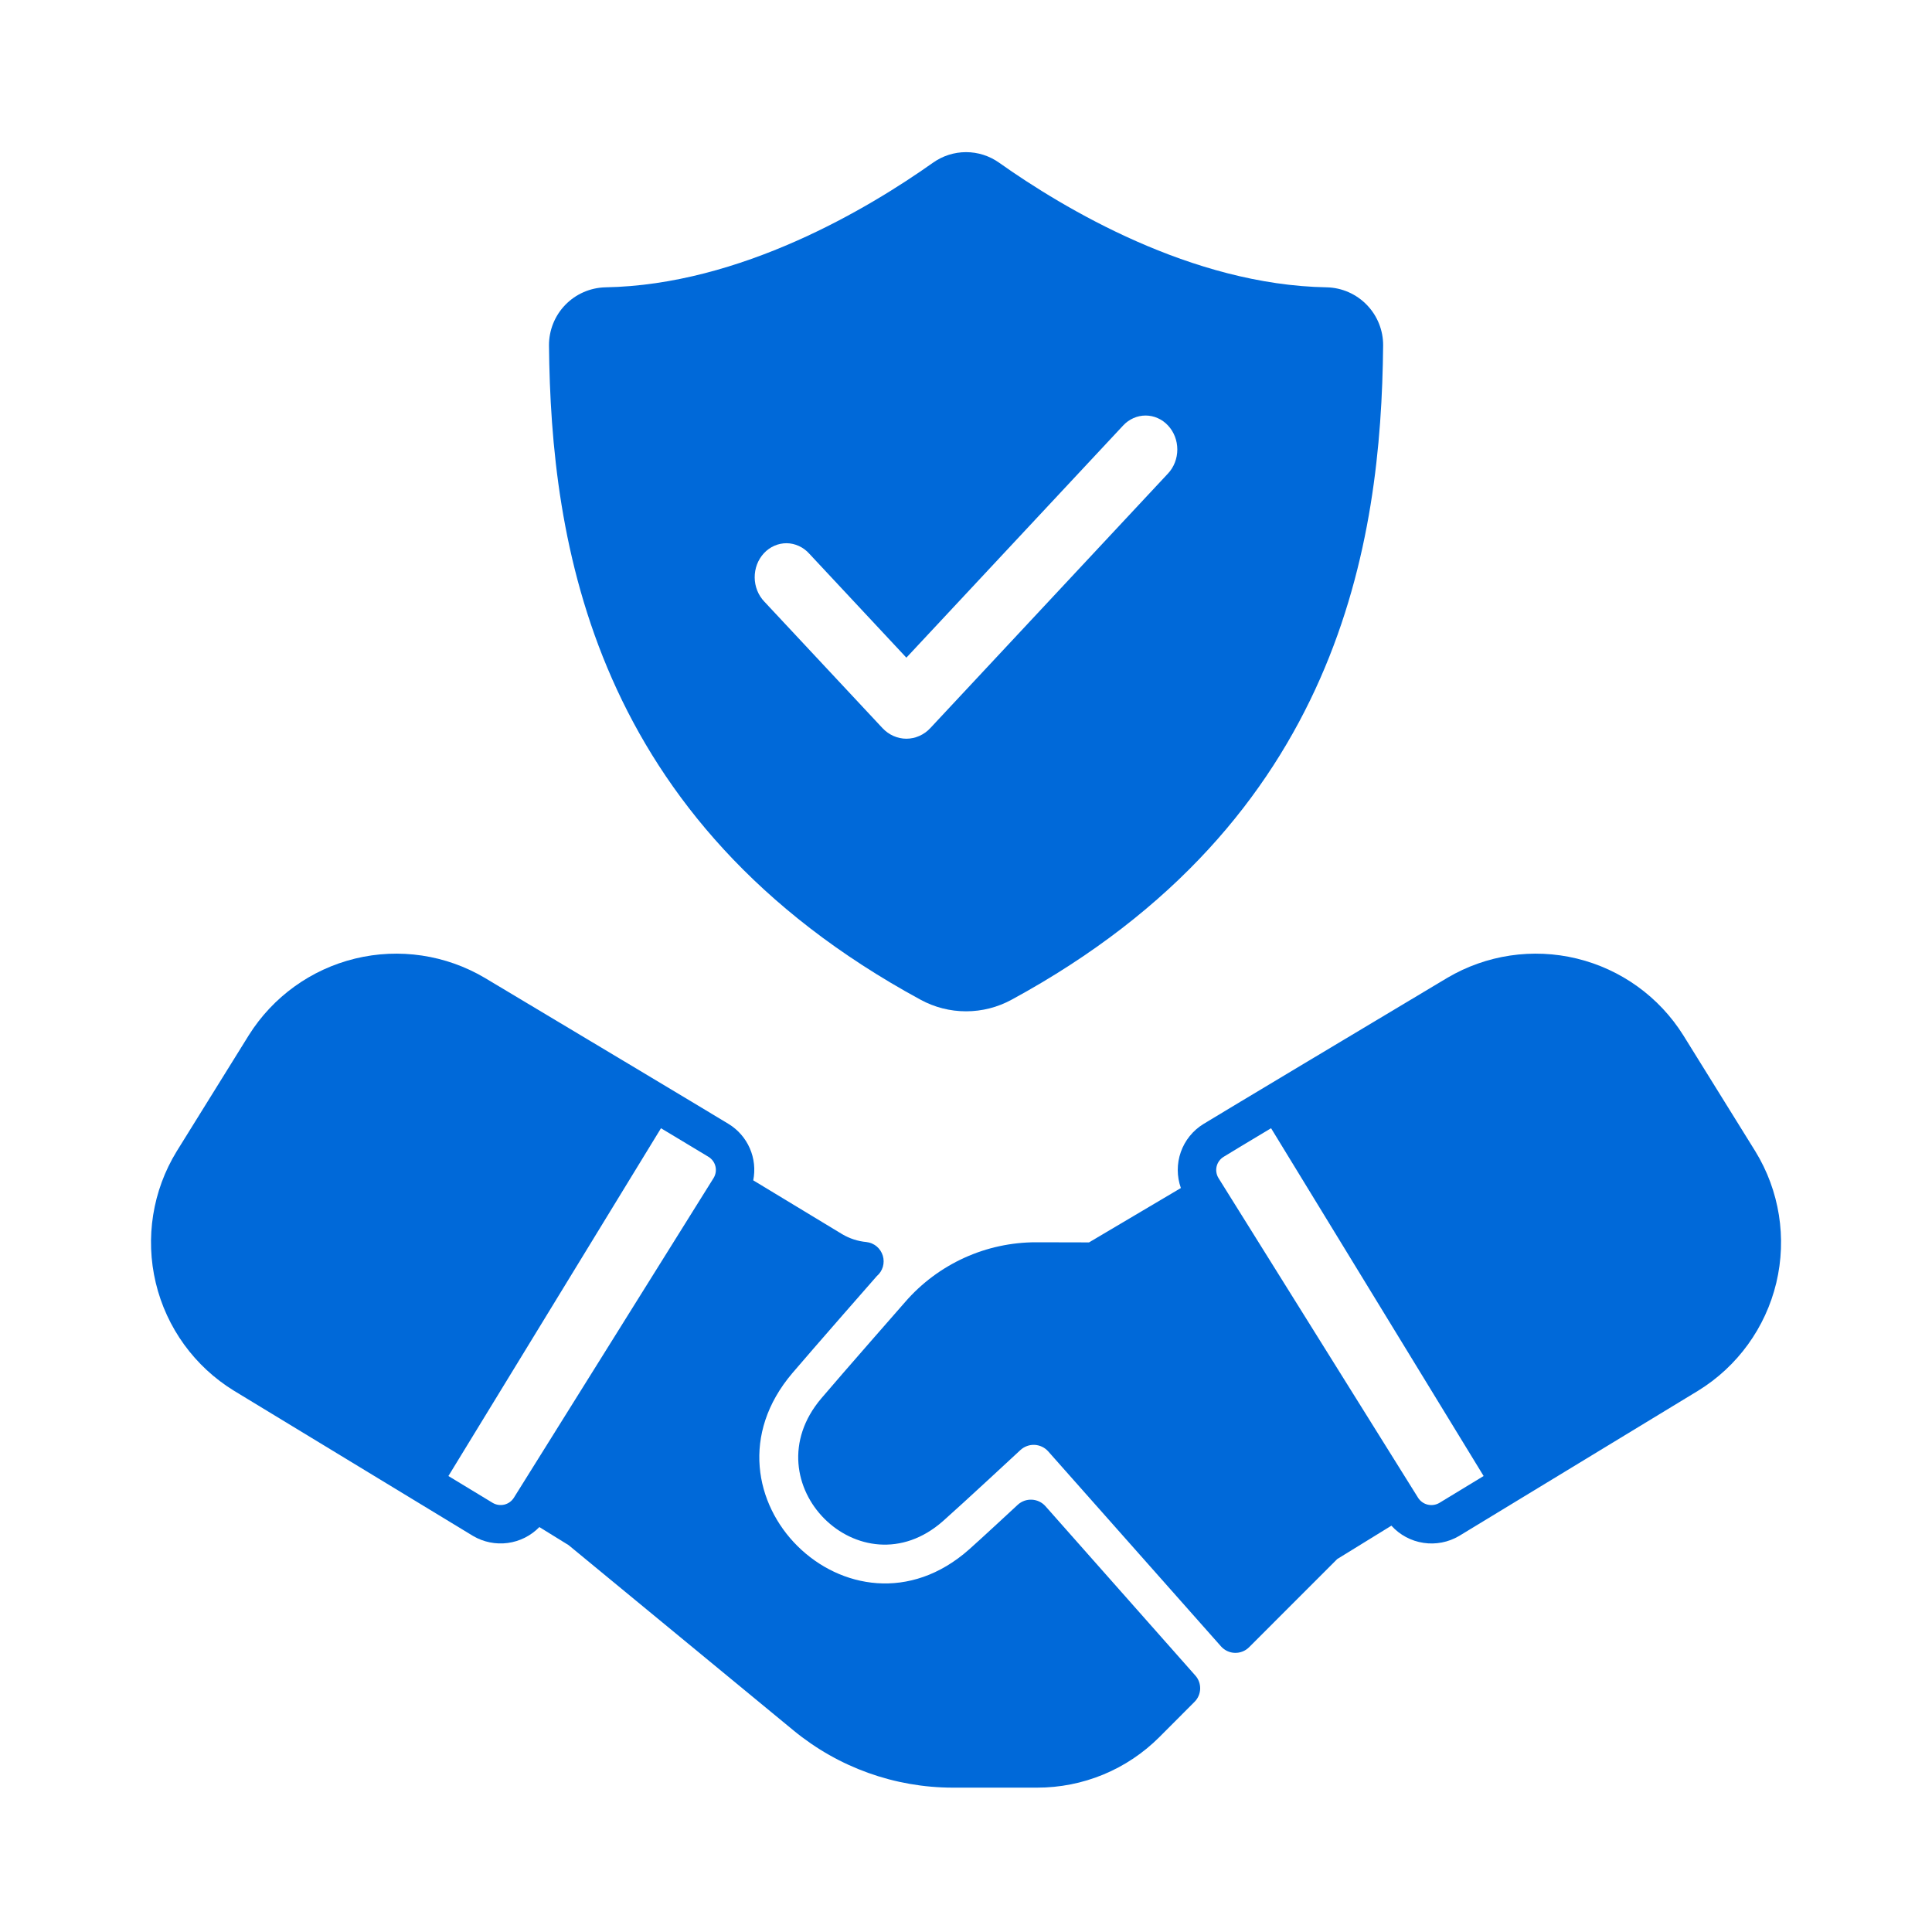
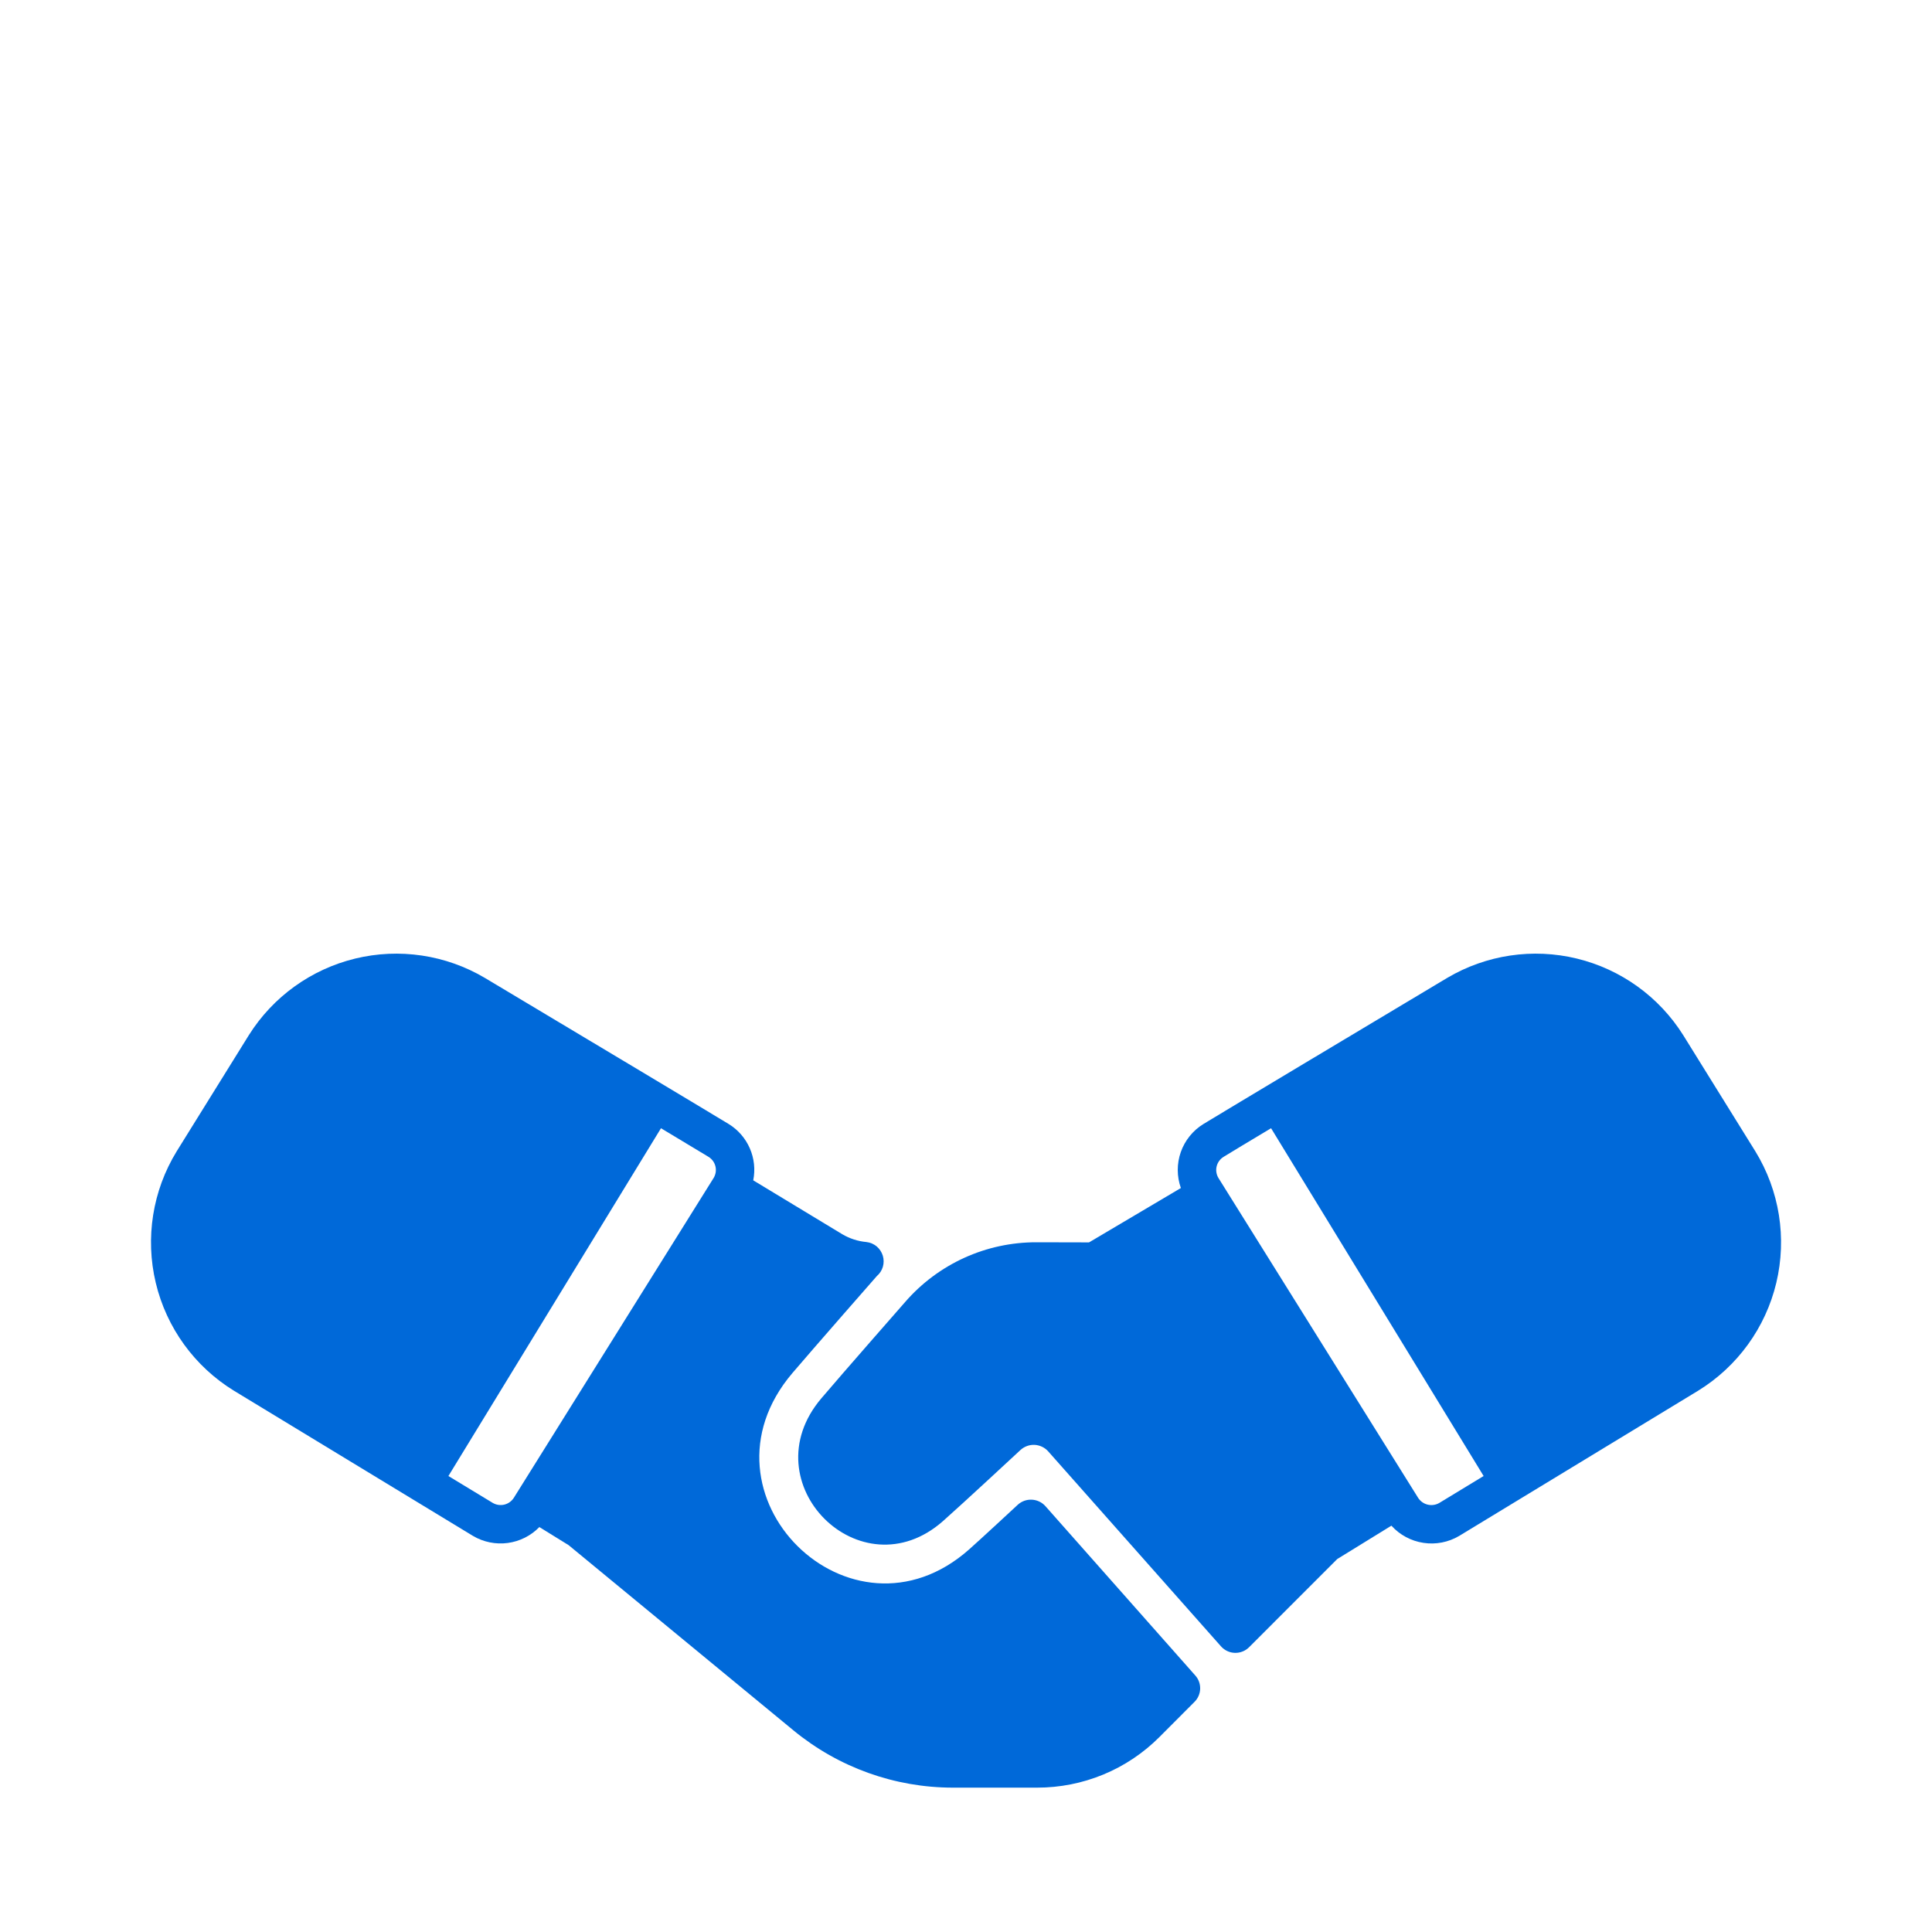
<svg xmlns="http://www.w3.org/2000/svg" width="64" height="64" viewBox="0 0 64 64" fill="none">
  <path fill-rule="evenodd" clip-rule="evenodd" d="M11.765 31.754C13.226 31.399 14.768 31.629 16.061 32.394C18.73 33.991 23.328 36.74 24.136 37.233C24.447 37.423 24.692 37.704 24.838 38.038C24.984 38.372 25.024 38.742 24.952 39.1L27.901 40.885C28.145 41.029 28.418 41.118 28.7 41.144C28.825 41.158 28.943 41.208 29.04 41.288C29.136 41.368 29.207 41.476 29.244 41.596C29.28 41.716 29.281 41.844 29.246 41.965C29.21 42.085 29.14 42.193 29.044 42.274C29.012 42.31 26.933 44.681 26.248 45.486C22.819 49.519 28.19 54.796 32.104 51.326C32.512 50.965 33.704 49.856 33.719 49.843C33.846 49.729 34.013 49.67 34.183 49.679C34.354 49.688 34.513 49.763 34.628 49.89L39.596 55.503C39.705 55.624 39.761 55.782 39.757 55.944C39.752 56.106 39.686 56.261 39.571 56.375L38.41 57.539C37.878 58.073 37.245 58.496 36.549 58.784C35.852 59.072 35.106 59.219 34.352 59.218H31.56C29.638 59.216 27.775 58.547 26.29 57.326L18.836 51.185L17.867 50.586C17.587 50.874 17.218 51.06 16.819 51.113C16.421 51.166 16.016 51.084 15.67 50.88L7.749 46.069C6.447 45.269 5.515 43.983 5.16 42.496C4.805 41.009 5.054 39.442 5.853 38.139L8.242 34.293C9.041 33.02 10.305 32.109 11.765 31.754ZM14.854 48.895L16.325 49.787C16.441 49.854 16.577 49.873 16.707 49.842C16.837 49.81 16.949 49.73 17.021 49.617L23.639 39.023C23.674 38.965 23.697 38.902 23.708 38.836C23.718 38.77 23.716 38.702 23.7 38.637C23.684 38.572 23.656 38.51 23.616 38.456C23.576 38.402 23.526 38.356 23.469 38.321C23.231 38.177 22.653 37.829 21.896 37.374C21.032 38.784 14.898 48.823 14.854 48.895Z" fill="#0069D9" />
-   <path fill-rule="evenodd" clip-rule="evenodd" d="M32.002 5.04C32.395 5.04 32.778 5.163 33.099 5.391C35.228 6.899 39.469 9.441 43.952 9.518C44.454 9.53 44.93 9.74 45.279 10.101C45.628 10.461 45.822 10.944 45.818 11.446C45.755 17.91 44.415 27.192 33.511 33.116C33.048 33.369 32.529 33.501 32.002 33.501C31.475 33.501 30.956 33.369 30.493 33.116C19.588 27.192 18.25 17.91 18.186 11.446C18.183 10.944 18.376 10.461 18.724 10.101C19.073 9.74 19.55 9.531 20.052 9.518C24.535 9.441 28.776 6.899 30.905 5.391C31.225 5.163 31.609 5.04 32.002 5.04ZM37.949 13.765C37.811 13.765 37.674 13.794 37.547 13.851C37.419 13.907 37.303 13.99 37.206 14.095L30.025 21.786L26.806 18.339C26.71 18.231 26.593 18.146 26.465 18.087C26.337 18.028 26.199 17.996 26.059 17.995C25.92 17.994 25.781 18.023 25.652 18.079C25.523 18.136 25.406 18.219 25.308 18.324C25.209 18.43 25.131 18.556 25.078 18.694C25.025 18.833 24.999 18.981 25 19.13C25.001 19.279 25.03 19.427 25.085 19.564C25.14 19.702 25.22 19.826 25.32 19.93L29.233 24.119C29.337 24.23 29.461 24.319 29.596 24.379C29.733 24.439 29.878 24.471 30.025 24.471C30.172 24.471 30.318 24.439 30.454 24.379C30.59 24.319 30.714 24.231 30.818 24.119L38.692 15.685C38.889 15.475 39 15.188 39 14.89C39 14.591 38.889 14.306 38.692 14.095C38.595 13.99 38.479 13.907 38.351 13.851C38.224 13.794 38.087 13.765 37.949 13.765Z" fill="#0069D9" />
  <path d="M55.76 34.293C54.961 33.02 53.697 32.109 52.236 31.754C50.776 31.399 49.234 31.629 47.941 32.394C45.272 33.991 40.673 36.741 39.866 37.234C39.517 37.448 39.252 37.776 39.116 38.162C38.98 38.548 38.981 38.969 39.118 39.355L36.075 41.156L34.329 41.152C33.506 41.151 32.693 41.326 31.945 41.666C31.196 42.007 30.529 42.504 29.99 43.124C29.99 43.124 27.892 45.515 27.206 46.324C24.828 49.129 28.515 52.793 31.239 50.387C31.893 49.809 33.81 48.028 33.81 48.028C33.873 47.972 33.946 47.928 34.026 47.9C34.106 47.871 34.19 47.859 34.275 47.863C34.359 47.868 34.442 47.889 34.518 47.925C34.594 47.961 34.663 48.012 34.72 48.075L40.448 54.539C40.506 54.604 40.576 54.656 40.654 54.693C40.733 54.73 40.818 54.751 40.905 54.753C40.992 54.756 41.078 54.741 41.159 54.709C41.24 54.678 41.313 54.63 41.375 54.569L44.298 51.645L46.092 50.54C46.369 50.846 46.744 51.048 47.153 51.109C47.562 51.172 47.98 51.09 48.336 50.88L56.253 46.069C57.555 45.268 58.486 43.983 58.842 42.496C59.197 41.01 58.948 39.442 58.148 38.139L55.76 34.293ZM47.677 49.788C47.562 49.854 47.425 49.874 47.295 49.843C47.166 49.813 47.053 49.733 46.98 49.622L40.363 39.023C40.328 38.966 40.305 38.902 40.295 38.836C40.284 38.77 40.287 38.702 40.303 38.637C40.319 38.572 40.347 38.511 40.387 38.457C40.426 38.403 40.476 38.357 40.533 38.322C40.771 38.173 41.349 37.829 42.106 37.374C43.359 39.427 47.881 46.821 49.147 48.895L47.677 49.788Z" fill="#0069D9" />
</svg>